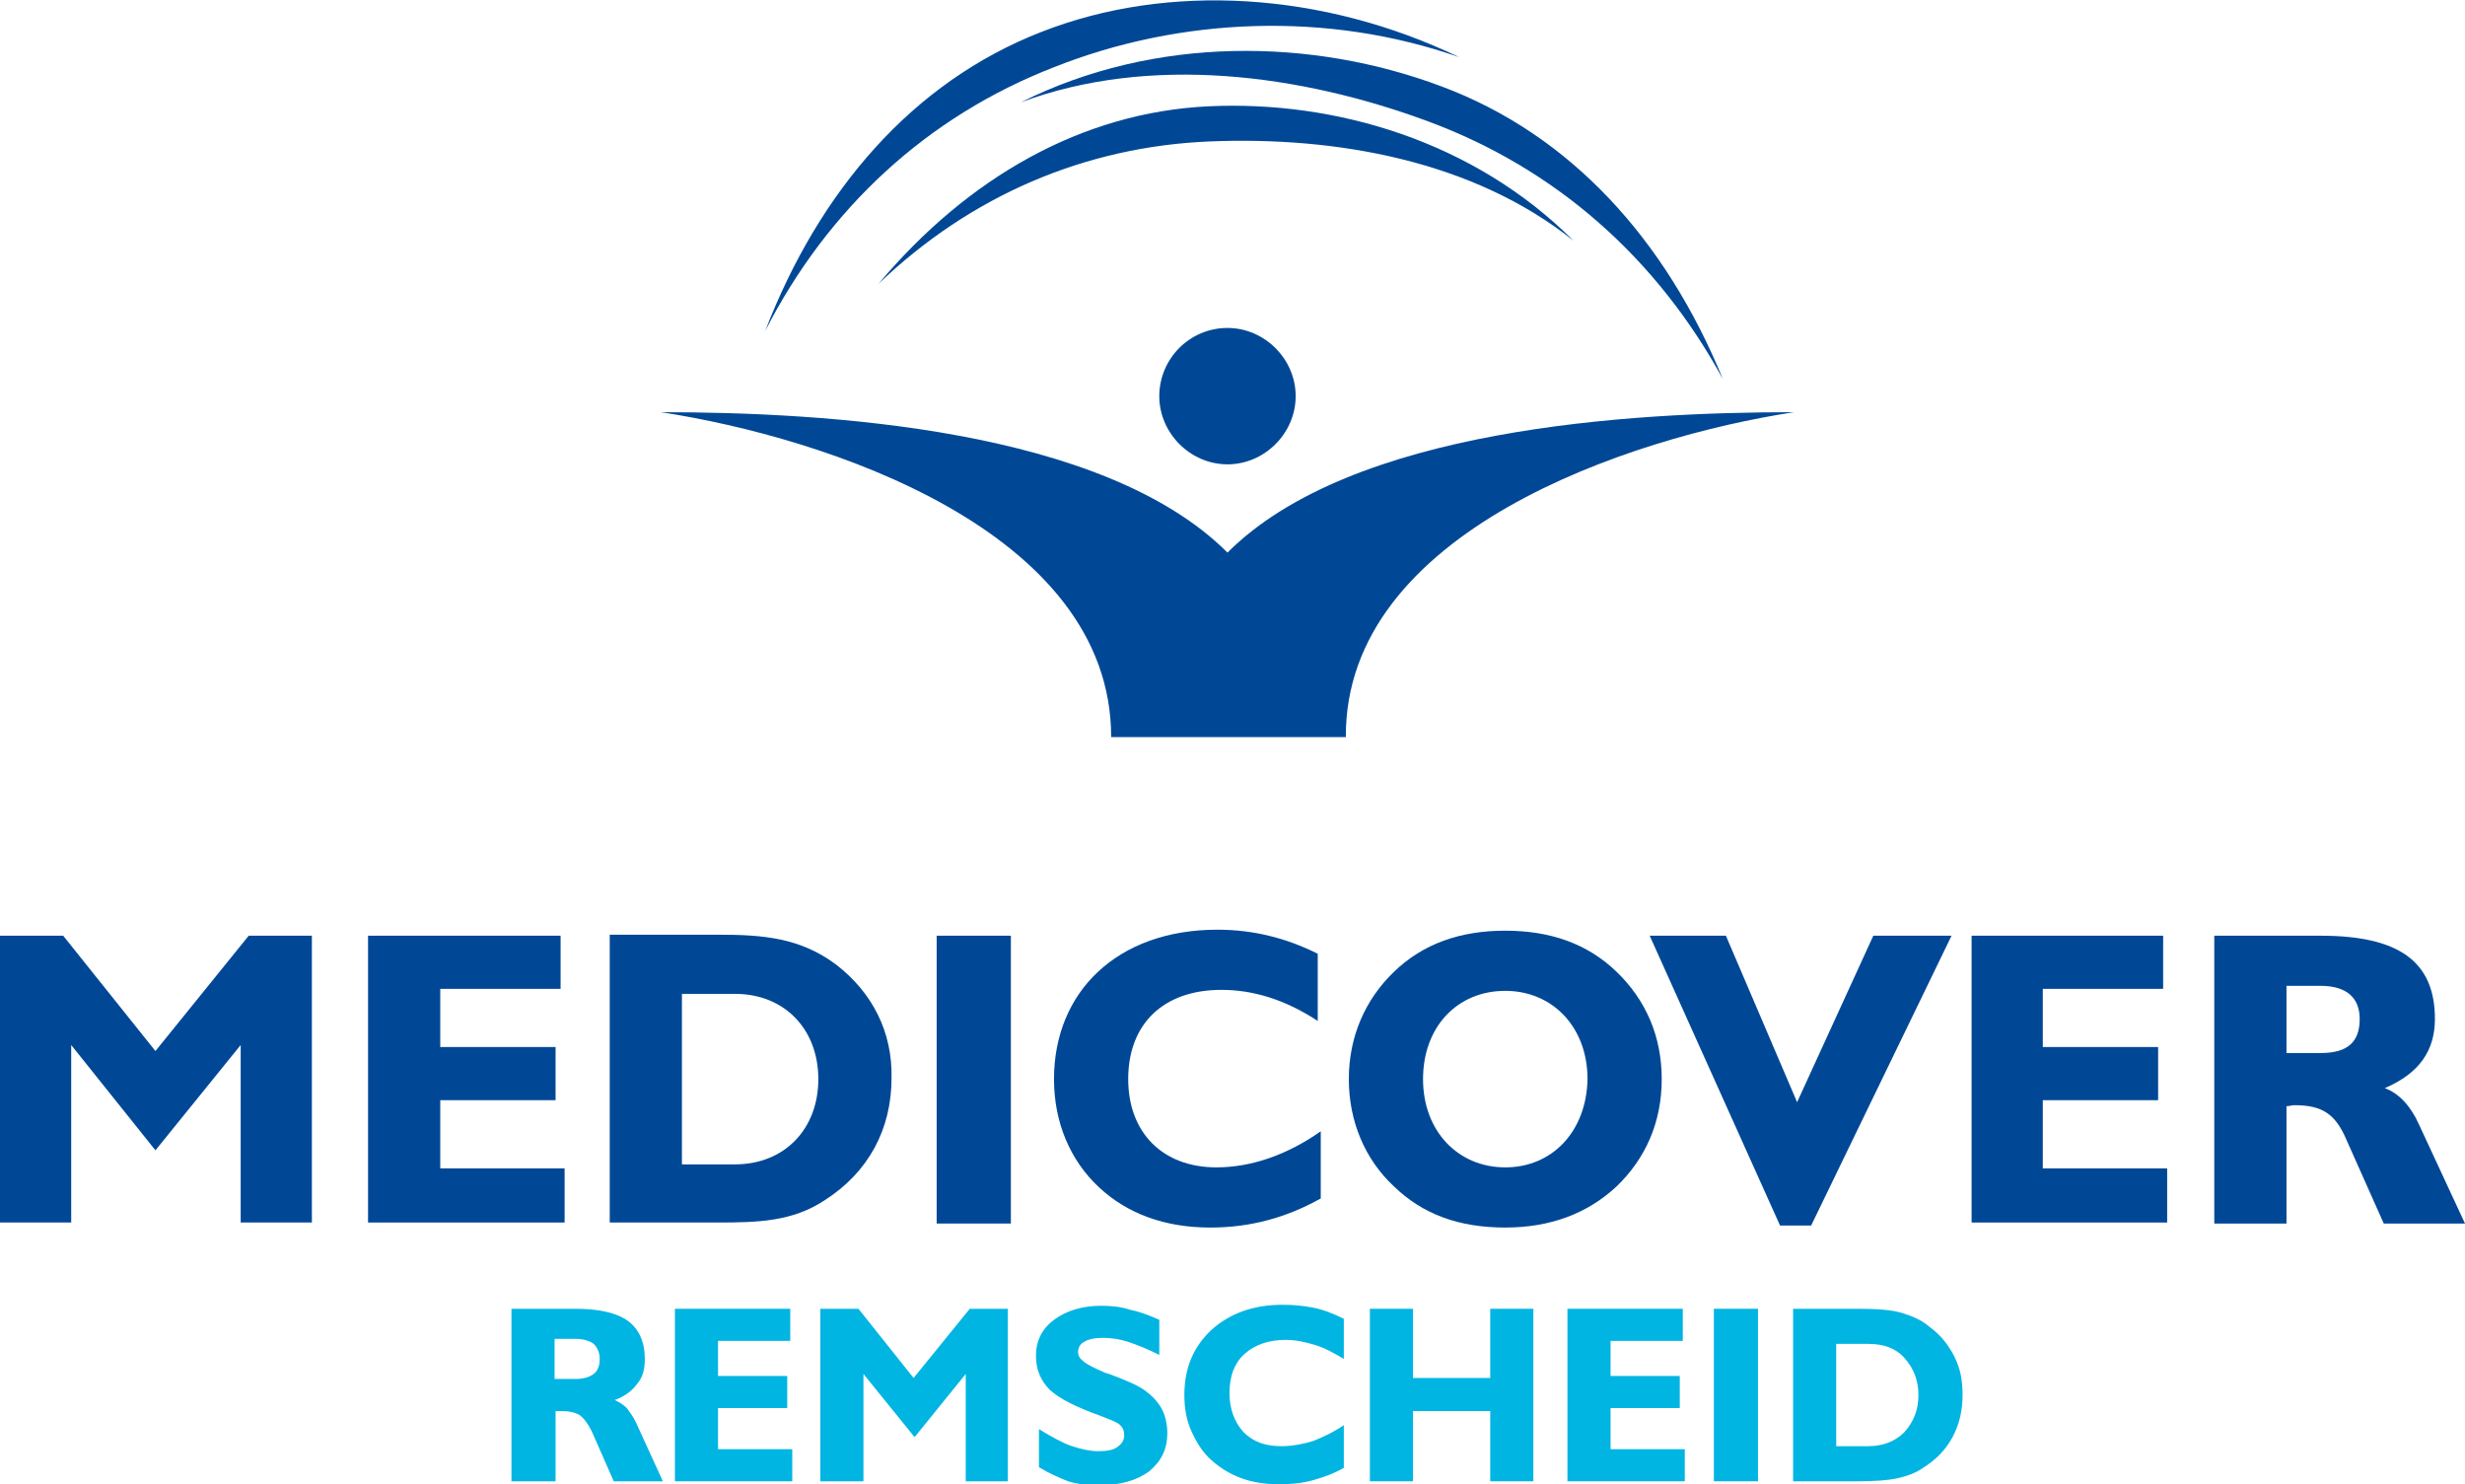
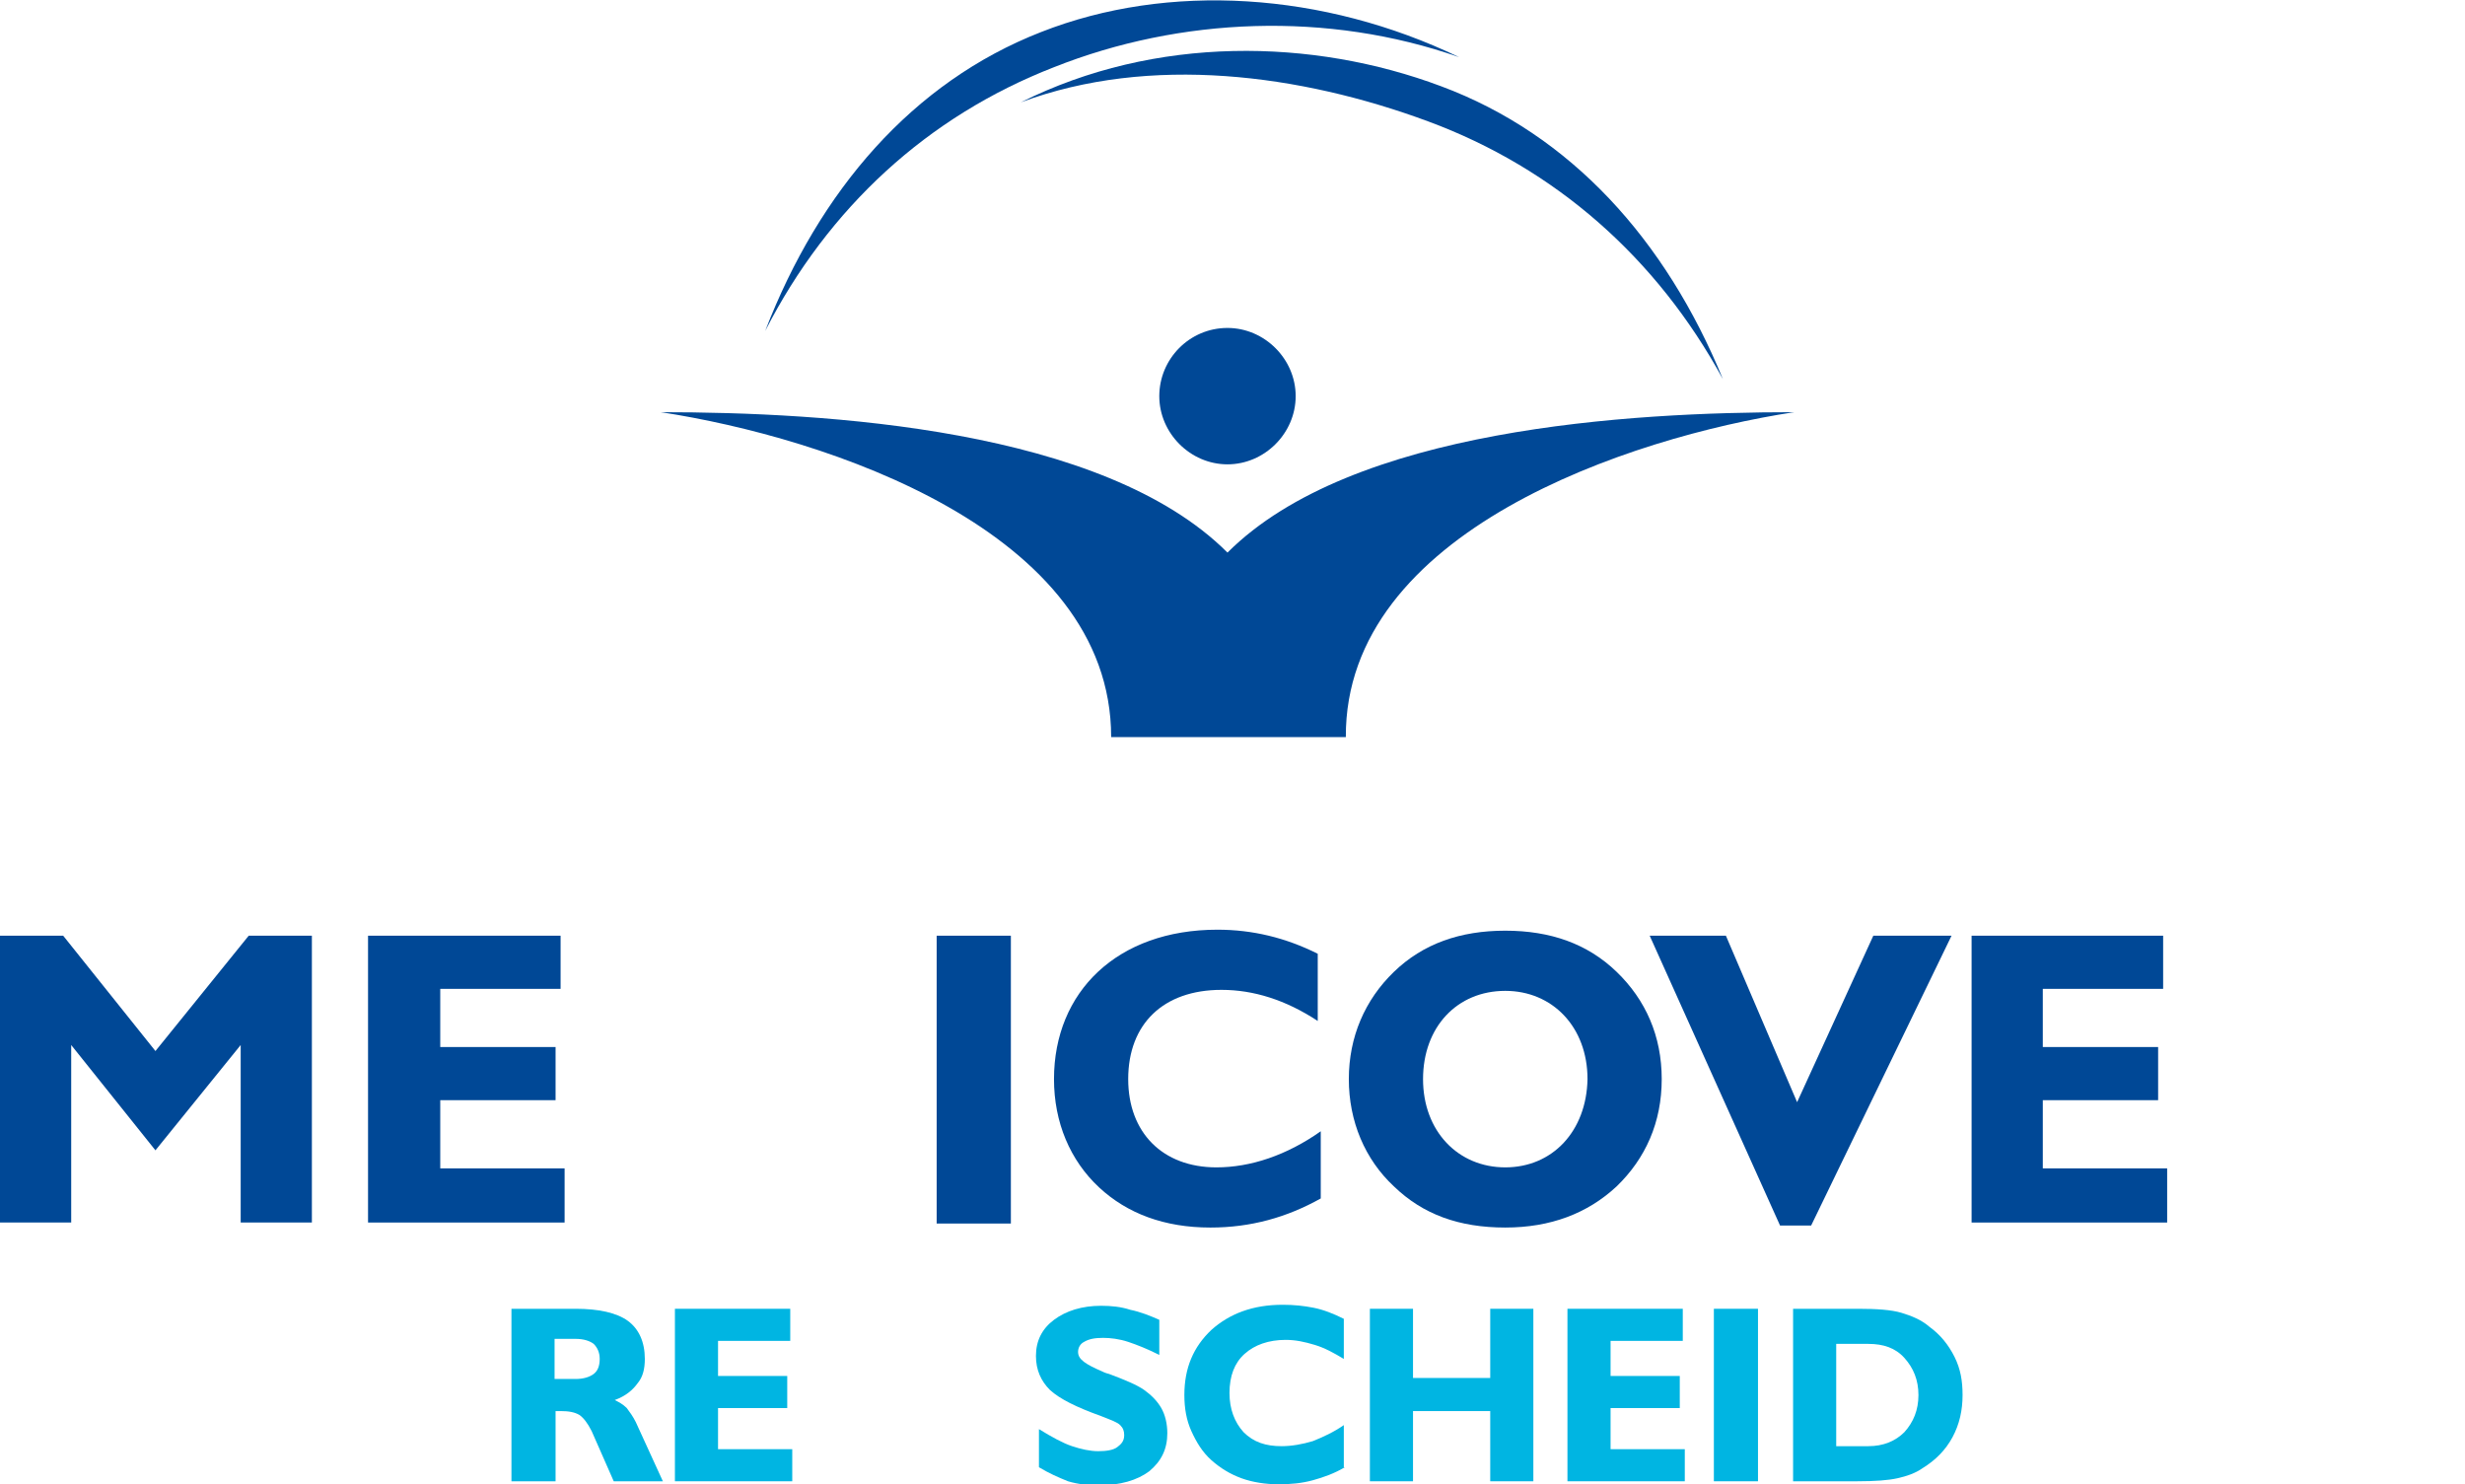
<svg xmlns="http://www.w3.org/2000/svg" version="1.1" id="Ebene_1" x="0px" y="0px" viewBox="0 0 245.8 148" style="enable-background:new 0 0 245.8 148;" xml:space="preserve">
  <style type="text/css">
	.st0{fill:#00B5E2;}
	.st1{fill-rule:evenodd;clip-rule:evenodd;fill:#004896;}
</style>
  <g>
    <g>
      <path class="st0" d="M51,147.7v-17.2h6.4c2.3,0,4.1,0.4,5.2,1.2c1.1,0.8,1.7,2.1,1.7,3.8c0,1-0.2,1.8-0.7,2.4    c-0.5,0.7-1.2,1.3-2.3,1.7c0.4,0.2,0.8,0.4,1.2,0.8c0.3,0.4,0.6,0.8,0.9,1.4l2.7,5.9h-4.9l-2.2-5c-0.4-0.8-0.8-1.3-1.2-1.6    c-0.5-0.3-1.1-0.4-1.9-0.4c-0.1,0-0.2,0-0.3,0c-0.1,0-0.2,0-0.2,0v7H51z M57.4,137.5c0.8,0,1.4-0.2,1.8-0.5    c0.4-0.3,0.6-0.8,0.6-1.5c0-0.6-0.2-1.1-0.6-1.5c-0.4-0.3-1-0.5-1.8-0.5h-2.1v4H57.4z" />
      <path class="st0" d="M67.3,147.7v-17.2h11.5v3.2h-7.2v3.5h6.9v3.2h-6.9v4.1h7.4v3.2H67.3z" />
-       <path class="st0" d="M81.8,147.7v-17.2h3.8l5.5,6.9l5.6-6.9h3.8v17.2h-4.2V137l-5.1,6.3l-5.1-6.3v10.7H81.8z" />
      <path class="st0" d="M103.6,146.3v-3.8c1.3,0.8,2.4,1.4,3.3,1.7c0.9,0.3,1.8,0.5,2.6,0.5c0.8,0,1.5-0.1,1.9-0.4    c0.4-0.3,0.7-0.6,0.7-1.2c0-0.4-0.1-0.7-0.4-1c-0.3-0.3-0.9-0.5-1.9-0.9c-2.5-0.9-4.1-1.7-5.1-2.6c-0.9-0.9-1.4-2-1.4-3.4    c0-1.5,0.6-2.7,1.8-3.6c1.2-0.9,2.8-1.4,4.7-1.4c1,0,2,0.1,2.9,0.4c1,0.2,2,0.6,2.9,1v3.5c-1.2-0.6-2.2-1-3.1-1.3    c-0.9-0.3-1.8-0.4-2.5-0.4c-0.8,0-1.4,0.1-1.9,0.4c-0.4,0.2-0.6,0.6-0.6,1c0,0.4,0.2,0.7,0.6,1c0.4,0.3,1,0.6,1.7,0.9    c0.2,0.1,0.4,0.2,0.8,0.3c1.6,0.6,2.8,1.1,3.5,1.6c0.7,0.5,1.3,1.1,1.7,1.8c0.4,0.7,0.6,1.6,0.6,2.5c0,1.6-0.6,2.8-1.8,3.8    c-1.2,0.9-2.9,1.4-5,1.4c-1.1,0-2.1-0.1-3.1-0.4C105.5,147.3,104.6,146.9,103.6,146.3z" />
      <path class="st0" d="M134.1,146.3c-1,0.6-2.1,1-3.2,1.3c-1.1,0.3-2.2,0.4-3.4,0.4c-1.3,0-2.6-0.2-3.7-0.6c-1.1-0.4-2.1-1-3-1.8    c-0.9-0.8-1.5-1.8-2-2.9c-0.5-1.1-0.7-2.3-0.7-3.6c0-2.7,0.9-4.8,2.7-6.5c1.8-1.6,4.1-2.5,7.1-2.5c1.1,0,2.1,0.1,3.1,0.3    s2,0.6,3,1.1v4c-1-0.6-1.9-1.1-2.9-1.4c-1-0.3-1.9-0.5-2.9-0.5c-1.7,0-3.1,0.5-4.1,1.4c-1,0.9-1.5,2.2-1.5,3.9    c0,1.6,0.5,2.9,1.4,3.9c1,1,2.2,1.4,3.8,1.4c1,0,2.1-0.2,3.1-0.5c1-0.4,2.1-0.9,3.1-1.6V146.3z" />
      <path class="st0" d="M136.6,147.7v-17.2h4.3v6.9h7.7v-6.9h4.3v17.2h-4.3v-7h-7.7v7H136.6z" />
      <path class="st0" d="M156.3,147.7v-17.2h11.5v3.2h-7.2v3.5h6.9v3.2h-6.9v4.1h7.4v3.2H156.3z" />
      <path class="st0" d="M170.9,147.7v-17.2h4.4v17.2H170.9z" />
      <path class="st0" d="M178.8,147.7v-17.2h6.5c1.8,0,3.3,0.1,4.3,0.4c1,0.3,2,0.7,2.8,1.4c1.1,0.8,1.9,1.8,2.5,3    c0.6,1.2,0.8,2.4,0.8,3.8c0,1.5-0.3,2.9-1,4.2c-0.7,1.3-1.7,2.3-3,3.1c-0.7,0.5-1.6,0.8-2.5,1c-0.9,0.2-2.2,0.3-4,0.3H178.8z     M183.1,133.9v10.3h3.2c1.5,0,2.7-0.5,3.6-1.4c0.9-1,1.4-2.2,1.4-3.7c0-1.5-0.5-2.7-1.4-3.7c-0.9-1-2.1-1.4-3.6-1.4H183.1z" />
    </g>
    <g>
      <path class="st1" d="M101.8,10.2c12.9-4.8,27.9-2.8,40.6,1.9c12.7,4.7,22.8,13.6,29.4,25.7c-5.7-13.9-15.2-24.4-28.1-29.2    C130.9,3.8,115.2,3.5,101.8,10.2z" />
-       <path class="st1" d="M83.4,96.2c-3.6-2.7-7.3-3-11.8-3H60.8v28.7h10.7c4.1,0,7.5-0.1,10.7-2.2c4.4-2.8,6.7-7.1,6.7-12.2    C89,102.9,87,99,83.4,96.2z M73.3,116.1H68V99.1h5.3c4.9,0,8.3,3.5,8.3,8.5C81.6,112.6,78.2,116.1,73.3,116.1z" />
      <polygon class="st1" points="43.9,109.7 55.4,109.7 55.4,104.4 43.9,104.4 43.9,98.6 55.9,98.6 55.9,93.3 36.7,93.3 36.7,121.9     56.3,121.9 56.3,116.5 43.9,116.5   " />
-       <path class="st1" d="M241.2,112.1c-0.8-1.8-2-3.1-3.4-3.6c3.5-1.5,5-3.8,5-6.9c0-5.8-3.7-8.3-11.4-8.3h-10.6v28.7h7.2v-11.7    c0.3,0,0.5-0.1,0.8-0.1c2.8,0,4.1,0.9,5.2,3.5l3.7,8.3h8.1L241.2,112.1z M231.4,105H228v-6.7h3.4c2.6,0,3.9,1.2,3.9,3.3    C235.3,103.9,234.1,105,231.4,105z" />
      <polygon class="st1" points="203.7,109.7 215.2,109.7 215.2,104.4 203.7,104.4 203.7,98.6 215.7,98.6 215.7,93.3 196.6,93.3     196.6,121.9 216.1,121.9 216.1,116.5 203.7,116.5   " />
      <polygon class="st1" points="15.5,104.8 6.3,93.3 0,93.3 0,121.9 7.1,121.9 7.1,104.2 15.5,114.7 24,104.2 24,121.9 31.1,121.9     31.1,93.3 24.8,93.3   " />
      <polygon class="st1" points="179.2,109.9 172.1,93.3 164.5,93.3 177.5,122.2 180.6,122.2 194.6,93.3 186.8,93.3   " />
      <path class="st1" d="M150.1,92.8c-4.5,0-8.2,1.3-11.1,4.1c-2.9,2.8-4.5,6.5-4.5,10.7c0,4.2,1.6,8,4.5,10.7    c2.9,2.8,6.5,4.1,11.1,4.1c4.5,0,8.2-1.4,11.1-4.1c2.9-2.8,4.5-6.4,4.5-10.7c0-4.3-1.6-7.9-4.5-10.7    C158.3,94.1,154.6,92.8,150.1,92.8z M150.1,116.4c-4.7,0-8.2-3.6-8.2-8.8c0-5.2,3.4-8.8,8.2-8.8c4.7,0,8.2,3.6,8.2,8.8    C158.2,112.8,154.8,116.4,150.1,116.4z" />
      <rect x="93.4" y="93.3" class="st1" width="7.4" height="28.7" />
      <path class="st1" d="M112.5,107.6c0-5.5,3.5-8.9,9.3-8.9c3.2,0,6.4,1,9.6,3.1v-6.7c-3.2-1.6-6.5-2.4-10-2.4    c-10,0-16.3,6.2-16.3,14.9c0,4.3,1.6,8.1,4.5,10.8c2.8,2.6,6.5,4,11.1,4c4,0,7.6-1,11-2.9v-6.7c-3.4,2.4-7,3.6-10.4,3.6    C115.9,116.4,112.5,112.9,112.5,107.6z" />
      <path class="st1" d="M105.1,6.7c12.6-5,27.3-5.6,40.4-1c-13.5-6.5-29-7.5-41.7-2.5C91,8.2,81.7,19,76.3,33    C82.6,20.7,92.5,11.6,105.1,6.7z" />
-       <path class="st1" d="M120.5,10.6c-12.6,0.6-24,7.1-32.9,17.7c9.2-8.8,20.6-13.7,33.1-14.2c12.5-0.5,26.2,1.9,36.2,9.9    C147,14.1,133.2,10,120.5,10.6z" />
      <path class="st1" d="M115.6,39.5c0,3.7,3.1,6.8,6.8,6.8c3.7,0,6.8-3.1,6.8-6.8c0-3.7-3.1-6.8-6.8-6.8    C118.6,32.7,115.6,35.8,115.6,39.5z" />
      <path class="st1" d="M178.9,41.1c-16.4,0-44.1,1.6-56.5,14v0l0,0c-12.4-12.4-40.1-14-56.5-14c16.4,2.5,44.9,11.8,44.9,32.4    c7.8,0,15.6,0,23.4,0C134.1,53,162.5,43.6,178.9,41.1z" />
    </g>
  </g>
</svg>